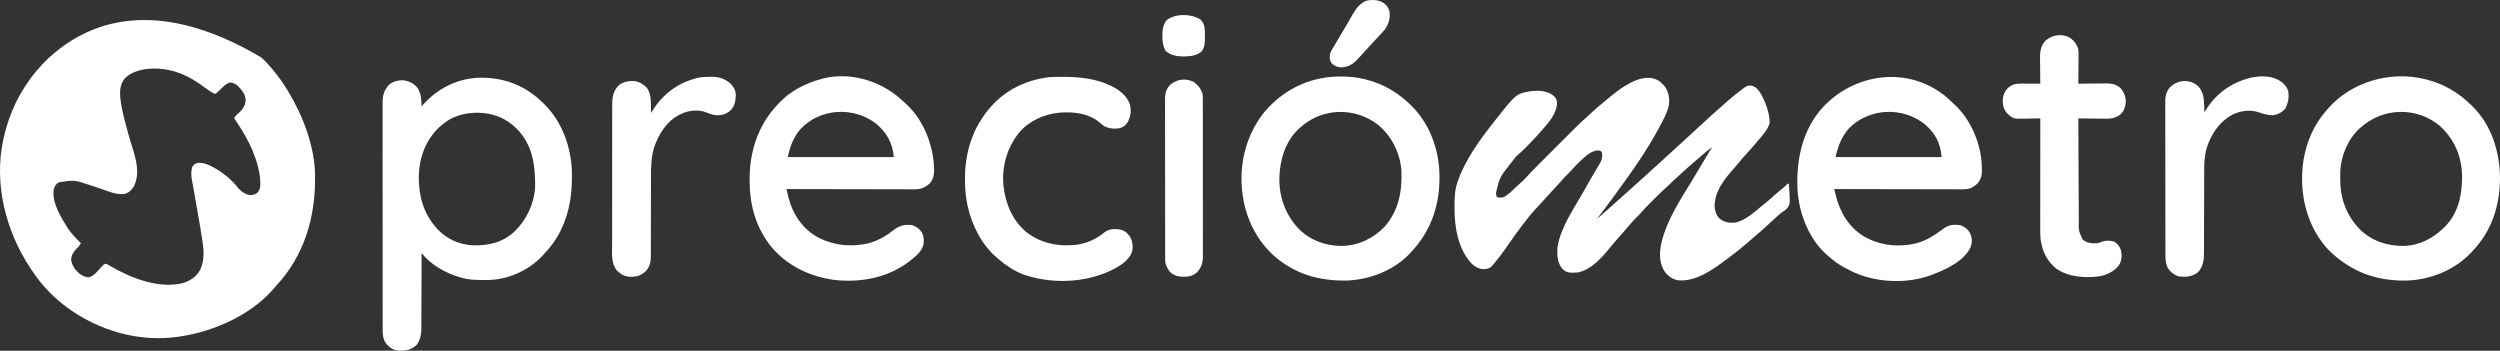
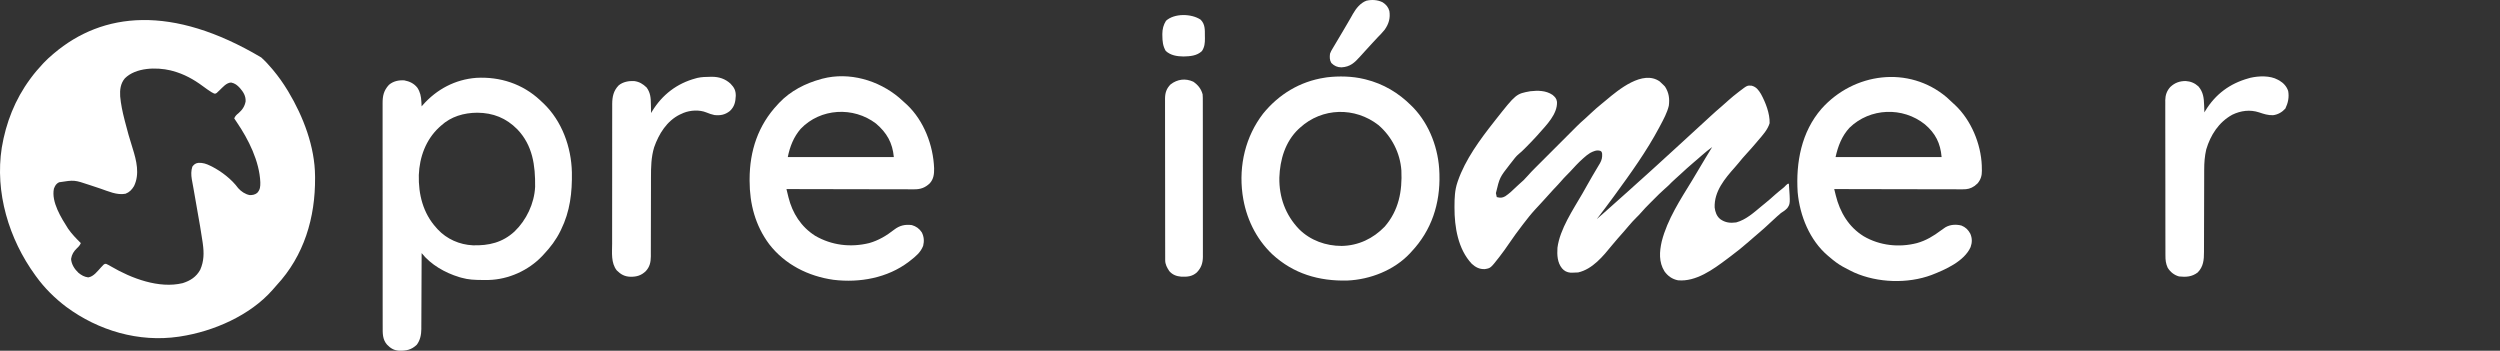
<svg xmlns="http://www.w3.org/2000/svg" xmlns:ns1="http://sodipodi.sourceforge.net/DTD/sodipodi-0.dtd" xmlns:ns2="http://www.inkscape.org/namespaces/inkscape" version="1.1" width="3748.418" height="525.845" id="svg14" ns1:docname="logo.svg" ns2:version="1.4.2 (ebf0e94, 2025-05-08)">
  <rect width="100%" height="100%" fill="#333333" stroke="none" />
  <defs id="defs14" />
  <ns1:namedview id="namedview14" pagecolor="#ffffff" bordercolor="#000000" borderopacity="0.25" ns2:showpageshadow="2" ns2:pageopacity="0.0" ns2:pagecheckerboard="0" ns2:deskcolor="#d1d1d1" ns2:zoom="0.17929349" ns2:cx="2253.2887" ns2:cy="2250.5" ns2:window-width="1920" ns2:window-height="1011" ns2:window-x="1920" ns2:window-y="32" ns2:window-maximized="1" ns2:current-layer="svg14">
    <ns2:page x="0" y="0" width="3748.418" height="525.845" id="page2" margin="0" bleed="0" />
  </ns1:namedview>
  <g id="g14" transform="translate(-375.818,-1987.511)" style="fill:#ffffff">
    <path d="m 0,0 c 5.967,5.366 11.37,11.209 16.513,17.36 0.428,0.509 0.856,1.018 1.297,1.542 8.071,9.651 15.174,19.706 21.703,30.458 0.382,0.629 0.764,1.258 1.158,1.907 22.404,37.369 39.78,82.582 40.045,126.695 0.007,0.791 0.014,1.581 0.021,2.396 0.413,59.923 -16.385,116.879 -57.928,161.518 -1.976,2.138 -3.862,4.318 -5.734,6.547 -33.784,38.543 -88.831,62.389 -138.562,69.938 -0.761,0.117 -1.523,0.234 -2.307,0.355 -59.779,8.755 -120.321,-9.104 -168.436,-44.653 -17.073,-12.877 -32.769,-28.333 -45.257,-45.702 -0.657,-0.899 -0.657,-0.899 -1.328,-1.816 -39.54,-54.324 -60.664,-124.335 -50.183,-191.307 6.274,-37.518 19.862,-72.162 42.511,-102.877 0.432,-0.589 0.865,-1.179 1.311,-1.786 5.382,-7.264 11.215,-14.039 17.377,-20.651 0.606,-0.65 1.211,-1.301 1.835,-1.971 4.258,-4.491 8.756,-8.596 13.478,-12.592 0.571,-0.488 1.143,-0.977 1.732,-1.48 C -237.715,-67.921 -134.139,-79.564 0,0 Z m -204.487,31.36 c -6.508,7.726 -7.622,17.21 -7,27 1.097,11.957 3.522,23.326 6.5,34.938 0.217,0.859 0.433,1.718 0.657,2.603 3.434,13.608 7.253,27.072 11.531,40.438 5.709,18.061 10.852,38.614 2.059,56.584 -3.241,5.369 -6.832,9.2 -12.746,11.438 -12.848,2.464 -25.83,-3.705 -37.75,-7.75 -4.366,-1.463 -8.736,-2.915 -13.109,-4.359 -1.05,-0.347 -2.099,-0.694 -3.181,-1.051 -22.66,-7.596 -22.66,-7.596 -45.639,-4.031 -4.537,2.33 -5.85,5.016 -7.695,9.629 -4.096,19.92 11.076,43.921 21.312,60 5.477,7.931 12.231,14.794 19.062,21.562 -1.433,3.339 -3.205,5.312 -5.875,7.75 -4.967,4.877 -7.602,9.11 -8.75,16 0.492,8.057 5.301,15.456 11.062,20.812 4.648,3.751 8.631,6.019 14.625,6.875 8.182,-1.219 13.864,-9.319 19.191,-15.033 0.682,-0.707 1.364,-1.414 2.066,-2.143 0.611,-0.65 1.222,-1.3 1.852,-1.97 1.828,-1.292 1.828,-1.292 3.84,-1.116 2.637,1.094 5.06,2.516 7.519,3.96 30.177,17.701 71.742,33.528 107.172,24.915 11.627,-3.706 20.349,-9.316 26.297,-20.051 5.714,-12.893 5.782,-25.29 3.895,-39.047 -0.128,-0.93 -0.255,-1.861 -0.386,-2.819 -2.174,-15.314 -4.952,-30.538 -7.624,-45.771 -0.748,-4.27 -1.491,-8.54 -2.234,-12.811 -1.09,-6.257 -2.181,-12.513 -3.278,-18.768 -0.179,-1.022 -0.179,-1.022 -0.362,-2.065 -0.852,-4.852 -1.736,-9.697 -2.647,-14.538 -1.052,-6.306 -1.171,-12.718 0.824,-18.806 2.633,-3.45 4.629,-5.06 9.008,-5.691 6.711,-0.326 11.837,1.392 17.805,4.316 0.875,0.424 1.751,0.848 2.652,1.285 14.4,7.417 29.571,19.086 39.223,32.277 4.325,4.961 10.616,9.191 17.125,10.438 4.401,0.142 7.823,-0.502 11.375,-3.188 4.687,-5.021 4.791,-9.545 4.741,-16.094 -1.345,-31.466 -17.708,-64.127 -35.116,-89.718 -0.759,-1.136 -1.517,-2.273 -2.273,-3.41 -0.57,-0.855 -1.14,-1.709 -1.727,-2.59 1.462,-3.542 3.345,-5.309 6.312,-7.688 5.699,-4.956 9.386,-10.227 10.75,-17.75 0.435,-8.078 -3.351,-14.086 -8.5,-20 -3.967,-4.299 -7.388,-7.113 -13.188,-8.312 -7.237,0.259 -12.757,7.298 -17.715,11.941 -0.692,0.638 -1.384,1.276 -2.098,1.934 -0.895,0.87 -0.895,0.87 -1.809,1.758 -1.754,1.117 -1.754,1.117 -3.641,1.012 -2.739,-1.159 -5.028,-2.657 -7.488,-4.332 -1.603,-1.085 -1.603,-1.085 -3.238,-2.191 -2.239,-1.55 -4.438,-3.141 -6.617,-4.773 C -101.319,32.815 -116.033,24.77 -132.487,20.36 c -1.163,-0.317 -2.325,-0.634 -3.523,-0.961 -21.148,-5 -52.168,-4.386 -68.477,11.961 z" fill="#1700d9" transform="translate(767.487,2073.64)" id="path1" style="fill:#ffffff" />
    <path d="m 0,0 c 2.019,1.722 3.887,3.506 5.727,5.418 0.743,0.763 1.485,1.526 2.25,2.312 5.841,8.969 7.145,18.195 5.75,28.688 -2.515,10.616 -7.91,20.415 -13,30 -0.41,0.776 -0.82,1.553 -1.243,2.353 C -19.502,104.516 -43.452,137.776 -67.273,170.418 c -0.567,0.777 -1.134,1.555 -1.719,2.355 -8.28,11.329 -16.715,22.531 -25.281,33.645 4.026,-3.429 8.019,-6.885 11.938,-10.438 3.001,-2.711 6.012,-5.407 9.062,-8.062 4.717,-4.111 9.356,-8.307 14,-12.5 9.492,-8.572 9.492,-8.572 13.875,-12.375 3.968,-3.454 7.833,-7.015 11.703,-10.578 2.777,-2.553 5.572,-5.077 8.422,-7.547 3.881,-3.365 7.66,-6.837 11.44,-10.315 3.148,-2.895 6.313,-5.769 9.498,-8.623 4.455,-3.998 8.853,-8.055 13.246,-12.121 3.25,-3.006 6.52,-5.987 9.817,-8.942 4.949,-4.436 9.828,-8.944 14.707,-13.457 4.589,-4.244 9.199,-8.463 13.809,-12.684 2.496,-2.285 4.99,-4.572 7.484,-6.859 1,-0.917 2,-1.833 3,-2.75 0.743,-0.681 0.743,-0.681 1.5,-1.375 1.5,-1.375 3,-2.75 4.5,-4.125 0.495,-0.454 0.99,-0.907 1.5,-1.375 1.001,-0.918 2.003,-1.835 3.005,-2.752 2.482,-2.272 4.957,-4.551 7.425,-6.838 5.891,-5.452 11.887,-10.753 18.006,-15.947 3.361,-2.857 6.643,-5.773 9.877,-8.775 4.435,-4.016 9.084,-7.715 13.812,-11.375 0.705,-0.552 1.41,-1.103 2.136,-1.672 11.815,-9.03 11.815,-9.03 18.427,-8.516 6.982,1.831 10.286,6.432 13.91,12.355 6.891,12.6 13.525,29.344 13.027,43.895 -2.988,9.96 -10.492,17.972 -17.125,25.75 -0.952,1.127 -1.904,2.255 -2.855,3.383 -4.836,5.705 -9.745,11.322 -14.832,16.805 -4.151,4.475 -8.059,9.096 -11.879,13.855 -1.786,2.171 -3.593,4.285 -5.461,6.383 -15.103,16.967 -31.159,36.107 -30.258,60.23 0.812,6.674 2.998,12.925 8.285,17.344 7.482,5.377 14.984,6.222 24,5 14.751,-4 26.637,-14.912 38.146,-24.466 1.647,-1.362 3.303,-2.712 4.967,-4.053 5.265,-4.252 10.337,-8.654 15.336,-13.215 3.568,-3.169 7.278,-6.15 11.008,-9.125 2.649,-2.159 2.649,-2.159 5.242,-4.906 2.301,-2.234 2.301,-2.234 4.301,-2.234 2.079,29.988 2.079,29.988 -2.391,36.551 -2.817,3.083 -6.077,5.251 -9.609,7.449 -1.295,1.097 -2.569,2.22 -3.812,3.375 -0.615,0.523 -1.23,1.047 -1.863,1.586 -3.347,2.936 -6.578,5.992 -9.824,9.039 -5.087,4.765 -10.196,9.476 -15.5,14 -1.592,1.364 -3.183,2.728 -4.774,4.093 -1.202,1.03 -2.404,2.058 -3.607,3.085 -3.106,2.654 -6.197,5.323 -9.259,8.029 -8.483,7.478 -17.23,14.486 -26.292,21.25 -1.978,1.477 -3.946,2.964 -5.915,4.454 C 80.371,281.733 54.388,300.769 27.391,298.195 18.755,296.437 12.288,291.873 7.23,284.82 -1.49,270.89 -0.396,255.197 3.153,239.667 11.464,207.059 31.214,176.902 48.636,148.487 c 3.32,-5.425 6.559,-10.896 9.778,-16.381 6.644,-11.307 13.465,-22.503 20.312,-33.688 -5.241,3.835 -10.252,7.833 -15.125,12.125 -1.312,1.148 -2.625,2.295 -3.938,3.441 -0.984,0.861 -0.984,0.861 -1.988,1.739 -2.429,2.112 -4.881,4.196 -7.334,6.279 -6.337,5.385 -12.498,10.929 -18.58,16.599 -2.748,2.561 -5.541,5.069 -8.348,7.566 -3.638,3.256 -7.118,6.619 -10.508,10.133 -1.822,1.769 -3.675,3.404 -5.605,5.051 -5.554,4.827 -10.71,10.053 -15.902,15.263 -1.732,1.737 -3.468,3.468 -5.206,5.199 -5.199,5.197 -10.309,10.404 -15.082,16 -1.855,2.148 -3.849,4.128 -5.885,6.103 -4.048,4.007 -7.811,8.163 -11.5,12.5 -1.957,2.293 -3.916,4.584 -5.875,6.875 -0.52,0.608 -1.039,1.217 -1.575,1.844 -3.029,3.537 -6.102,7.025 -9.238,10.469 -2.935,3.228 -5.717,6.528 -8.438,9.938 -13.292,16.388 -29.333,36.035 -50.875,40.875 -3.754,0.301 -3.754,0.301 -7.562,0.312 -1.259,0.017 -2.519,0.034 -3.816,0.051 -5.354,-0.537 -9.319,-2.436 -12.809,-6.551 -7.096,-8.805 -7.45,-19.941 -6.812,-30.812 3.578,-27.914 23.553,-57.253 37.391,-81.201 2.189,-3.807 4.335,-7.638 6.484,-11.468 5.521,-9.833 11.171,-19.578 16.988,-29.239 0.513,-0.858 1.026,-1.716 1.555,-2.599 0.451,-0.749 0.903,-1.498 1.368,-2.27 2.691,-4.925 3.528,-8.571 3.214,-14.222 -0.69,-3.003 -0.69,-3.003 -2.625,-4.25 -5.57,-1.759 -10.383,0.511 -15.288,3.037 -3.376,1.963 -6.238,4.375 -9.15,6.963 -0.635,0.556 -1.27,1.113 -1.924,1.686 -6.883,6.151 -13.086,12.912 -19.299,19.727 -1.697,1.818 -3.442,3.57 -5.215,5.313 -3.068,3.034 -5.9,6.223 -8.719,9.488 -3.606,4.121 -7.411,8.06 -11.176,12.035 -3.737,3.962 -7.374,7.99 -10.944,12.103 -2.458,2.808 -4.994,5.541 -7.536,8.272 -1.048,1.134 -2.097,2.268 -3.145,3.402 -1.786,1.932 -3.575,3.862 -5.367,5.789 -6.274,6.837 -11.982,14.068 -17.613,21.434 -0.576,0.751 -1.151,1.502 -1.744,2.276 -6.847,8.96 -13.521,17.993 -19.818,27.349 -4.391,6.51 -8.948,12.849 -13.75,19.062 -0.551,0.718 -1.101,1.436 -1.668,2.176 -12.308,15.723 -12.308,15.723 -21.019,17.136 -7.904,0.301 -13.705,-2.723 -19.438,-7.938 -20.712,-21.96 -26.014,-55.335 -25.938,-84.25 8.8e-4,-0.816 0.002,-1.632 0.003,-2.473 0.043,-12.141 0.434,-23.741 4.372,-35.339 0.225,-0.677 0.451,-1.354 0.683,-2.051 11.223,-32.419 33.256,-62.21 54.317,-88.949 0.652,-0.835 1.305,-1.671 1.977,-2.531 30.999,-39.291 30.999,-39.291 52.426,-43.184 11.393,-1.251 23.319,-1.189 33.148,5.434 3.864,3.239 6.056,5.383 6.758,10.559 0.881,18.191 -15.924,34.848 -27.309,47.723 -0.851,0.963 -1.702,1.926 -2.578,2.918 -5.434,6.028 -11.073,11.831 -16.797,17.582 -0.678,0.683 -1.357,1.366 -2.055,2.07 -2.681,2.673 -5.315,5.228 -8.281,7.587 -4.469,3.599 -7.763,8.35 -11.289,12.844 -0.748,0.944 -1.495,1.887 -2.266,2.859 -15.385,19.713 -15.385,19.713 -21.008,43.203 0.286,2.029 0.735,3.962 1.273,5.938 5.087,1.319 8.051,1.415 12.688,-1.188 6.145,-4.065 11.362,-9.161 16.66,-14.246 1.612,-1.529 3.249,-3.024 4.902,-4.508 0.525,-0.473 1.051,-0.946 1.592,-1.433 1.435,-1.288 2.87,-2.574 4.306,-3.86 2.165,-2.1 4.099,-4.17 6.052,-6.453 3.654,-4.2 7.503,-8.158 11.444,-12.087 0.729,-0.731 1.459,-1.462 2.21,-2.216 2.388,-2.393 4.78,-4.782 7.173,-7.171 1.675,-1.676 3.35,-3.351 5.024,-5.027 3.501,-3.502 7.004,-7.003 10.508,-10.502 4.476,-4.471 8.948,-8.946 13.419,-13.422 3.455,-3.458 6.912,-6.914 10.37,-10.369 1.649,-1.649 3.298,-3.298 4.946,-4.948 2.309,-2.311 4.62,-4.619 6.933,-6.926 0.671,-0.673 1.342,-1.346 2.033,-2.039 3.843,-3.826 7.791,-7.474 11.905,-11.008 3.137,-2.73 6.13,-5.612 9.148,-8.472 5.084,-4.776 10.237,-9.373 15.695,-13.723 2.336,-1.876 4.634,-3.777 6.922,-5.711 C -61.681,12.384 -25.401,-17.676 0,0 Z" fill="#1700d9" transform="translate(2864.273,2109.582)" id="path2" style="fill:#ffffff" />
    <path d="M 0,0 C 0.835,0.791 1.671,1.583 2.531,2.398 3.428,3.231 4.326,4.064 5.25,4.922 32.935,31.44 46.963,70.414 47.812,108.211 c 0.524,30.369 -2.707,58.597 -16.281,86.188 -0.468,0.962 -0.468,0.962 -0.945,1.944 -6.493,13.203 -14.945,24.362 -25.055,35.056 -0.758,0.822 -1.516,1.645 -2.297,2.492 -20.599,21.608 -50.456,35.067 -80.312,35.809 -2.714,0.029 -5.427,0.026 -8.141,0.012 -1.06,-0.003 -1.06,-0.003 -2.142,-0.006 -10.325,-0.045 -20.124,-0.438 -30.108,-3.307 -1.226,-0.34 -2.452,-0.681 -3.715,-1.031 -21.146,-6.459 -42.432,-18.471 -56.285,-35.969 -0.001,0.624 -0.003,1.248 -0.004,1.89 -0.037,15.217 -0.096,30.434 -0.179,45.651 -0.04,7.359 -0.072,14.718 -0.087,22.077 -0.013,6.418 -0.04,12.837 -0.084,19.255 -0.022,3.395 -0.038,6.789 -0.037,10.184 -0.002,3.801 -0.029,7.601 -0.062,11.402 0.008,1.666 0.008,1.666 0.015,3.365 -0.111,8.404 -1.628,16.683 -6.811,23.549 -8.041,7.675 -15.599,9.181 -26.434,8.961 -7.718,-0.405 -12.998,-3.631 -18.254,-9.148 -6.854,-7.898 -6.495,-16.94 -6.45,-26.832 -0.004,-1.494 -0.01,-2.987 -0.016,-4.481 -0.014,-4.092 -0.01,-8.184 -0.003,-12.276 0.005,-4.418 -0.008,-8.836 -0.018,-13.254 -0.017,-8.65 -0.018,-17.3 -0.013,-25.95 0.004,-7.031 0.003,-14.062 -0.003,-21.093 -7.4e-4,-1.001 -0.001,-2.002 -0.002,-3.033 -0.002,-2.034 -0.003,-4.067 -0.005,-6.101 -0.014,-19.067 -0.008,-38.133 0.003,-57.199 0.01,-17.44 -0.003,-34.88 -0.027,-52.32 -0.024,-17.912 -0.034,-35.824 -0.027,-53.736 0.003,-10.054 0.001,-20.109 -0.016,-30.163 -0.015,-8.559 -0.015,-17.117 0.002,-25.676 0.009,-4.366 0.011,-8.731 -0.005,-13.097 -0.014,-3.999 -0.009,-7.998 0.01,-11.997 0.004,-1.444 8.3e-4,-2.888 -0.01,-4.332 -0.076,-11.386 1.682,-19.457 9.52,-27.92 6.429,-5.561 14.7,-7.271 22.996,-6.727 7.896,1.522 14.443,4.547 19.535,10.922 4.368,6.572 5.673,13.174 6.09,21.016 0.058,1.026 0.058,1.026 0.117,2.072 0.093,1.663 0.176,3.327 0.258,4.99 0.545,-0.629 1.091,-1.258 1.652,-1.906 20.904,-23.726 48.719,-38.501 80.434,-40.875 C -59.767,-35.327 -26.246,-24.336 0,0 Z m -148.469,38.398 c -0.954,0.862 -1.908,1.725 -2.891,2.613 -19.835,18.53 -29.306,44.458 -30.332,71.336 -0.695,28.947 6.364,57.274 26.223,79.051 0.686,0.779 1.372,1.557 2.078,2.359 13.643,14.653 32.887,23.079 52.773,23.961 23.928,0.636 44.343,-4.122 62.32,-20.613 C -20.367,179.943 -8.497,155.003 -7.308,130.012 -6.925,97.994 -10.894,67.977 -33.965,43.83 -50.758,26.851 -70.199,19.107 -93.969,18.898 c -20.219,0.177 -39.293,5.56 -54.5,19.5 z" fill="#1700d9" transform="translate(1185.469,2137.602)" id="path3" style="fill:#ffffff" />
    <path d="m 0,0 c 3.563,3.106 6.977,6.351 10.379,9.631 0.779,0.715 1.557,1.431 2.359,2.168 23.894,22.581 38.615,58.005 39.879,90.672 0.03,1.699 0.055,3.398 0.074,5.098 0.029,0.842 0.058,1.685 0.088,2.553 0.074,7.419 -1.709,13.296 -6.514,19.033 -0.726,0.611 -1.451,1.222 -2.199,1.852 -0.718,0.626 -1.436,1.253 -2.176,1.898 -5.976,4.108 -10.898,5.169 -17.984,5.087 -0.827,0.003 -1.654,0.005 -2.505,0.008 -2.756,0.005 -5.512,-0.011 -8.268,-0.028 -1.981,-8.4e-4 -3.963,-3.7e-4 -5.944,0.001 -5.369,8.6e-4 -10.738,-0.017 -16.108,-0.038 -5.615,-0.019 -11.229,-0.021 -16.844,-0.024 -10.628,-0.009 -21.256,-0.034 -31.884,-0.064 -12.101,-0.034 -24.203,-0.05 -36.305,-0.065 -24.89,-0.031 -49.78,-0.084 -74.669,-0.151 0.615,2.518 1.234,5.034 1.855,7.551 0.171,0.703 0.343,1.406 0.519,2.13 6.227,25.147 19.429,47.291 41.813,61.069 23.924,14.032 53.039,17.177 79.836,10.25 13.597,-3.797 24.733,-10.563 35.977,-19 1.593,-1.14 3.197,-2.266 4.812,-3.375 1,-0.692 1,-0.692 2.02,-1.398 7.253,-4.103 15.781,-4.561 23.801,-2.574 6.238,2.464 10.237,6.394 13.398,12.262 2.934,6.819 2.877,13.194 0.406,20.148 -9.527,21.279 -38.009,33.795 -58.455,41.719 -35.807,13.383 -80.906,11.903 -115.991,-3.673 -4.747,-2.214 -9.382,-4.623 -13.992,-7.108 -1.085,-0.579 -2.171,-1.158 -3.289,-1.754 -7.236,-4.029 -13.464,-8.828 -19.711,-14.246 -0.782,-0.648 -1.565,-1.297 -2.371,-1.965 -27.47,-23.28 -42.222,-60.052 -45.45,-95.234 -2.856,-44.771 5.577,-90.491 35.735,-125.208 C -139.43,-36.882 -56.968,-48.097 0,0 Z m -145.582,45.53 c -11.635,12.478 -17.403,27.739 -21.039,44.102 52.47,0 104.94,0 159,0 -1.723,-20.679 -9.24,-35.619 -25,-49 -33.264,-26.672 -82.242,-24.842 -112.961,4.898 z" fill="#1700d9" transform="translate(3294.621,2133.369)" id="path4" style="fill:#ffffff" />
-     <path d="m 0,0 c 3.407,2.927 6.73,5.922 10,9 0.901,0.822 0.901,0.822 1.82,1.66 25.36,24.004 39.283,60.784 40.585,95.211 0.126,8.538 -0.602,15.78 -6.394,22.402 -7.032,6.729 -14.01,9.198 -23.567,9.087 -0.824,0.003 -1.647,0.005 -2.496,0.008 -2.739,0.005 -5.478,-0.011 -8.217,-0.028 -1.972,-8.5e-4 -3.943,-3.7e-4 -5.915,0.001 -5.338,8.6e-4 -10.676,-0.017 -16.015,-0.038 -5.584,-0.019 -11.168,-0.021 -16.752,-0.024 -10.568,-0.009 -21.136,-0.034 -31.704,-0.064 -12.034,-0.034 -24.068,-0.05 -36.101,-0.065 C -119.503,137.12 -144.251,137.067 -169,137 c 0.77,3.171 1.548,6.339 2.328,9.508 0.215,0.888 0.431,1.776 0.653,2.691 5.917,23.943 18.983,44.417 40.019,57.802 24.78,14.416 53.195,17.777 81,11 14.099,-3.981 26.114,-11.195 37.574,-20.18 C 0.753,191.558 8.717,189.716 19,191 c 6.47,1.917 11.148,5.199 14.879,10.832 C 37.203,208.259 37.727,215.007 36,222 c -3.748,9.858 -10.879,15.656 -19,22 -1.305,1.029 -1.305,1.029 -2.637,2.078 -31.928,24.244 -73.631,31.723 -112.803,26.977 -37.836,-5.333 -72.827,-22.862 -96.435,-53.43 -20.837,-27.94 -29.349,-60.353 -29.375,-94.875 -6.7e-4,-0.802 -0.001,-1.605 -0.002,-2.431 C -224.195,79.743 -211.544,41.256 -182,10 c 0.746,-0.811 1.493,-1.622 2.262,-2.457 C -162.657,-10.385 -140.679,-21.498 -117,-28 c 0.697,-0.192 1.394,-0.384 2.112,-0.582 C -74.804,-38.975 -31.056,-26.201 0,0 Z M -147.625,46.625 C -158.209,58.836 -163.861,73.305 -167,89 -114.53,89 -62.06,89 -8,89 -9.947,67.587 -18.511,52.58 -34.75,38.75 -68.699,12.925 -118.02,15.702 -147.625,46.625 Z" fill="#1700d9" transform="translate(1724,2134)" id="path5" style="fill:#ffffff" />
-     <path d="M 0,0 C 0.787,0.188 1.573,0.376 2.384,0.57 28.511,7.068 50.885,20.188 70,39 c 0.556,0.536 1.112,1.071 1.685,1.623 C 100.256,68.499 112.547,108.084 113.232,147.192 113.493,188.743 101.101,227.676 72,258 c -0.819,0.882 -1.637,1.763 -2.48,2.672 -25.202,26.356 -61.228,40.615 -97.445,41.531 -45.665,0.559 -82.737,-13.548 -115.508,-45.516 -3.464,-3.491 -6.506,-7.184 -9.441,-11.125 -0.513,-0.689 -1.026,-1.378 -1.555,-2.087 -25.504,-34.945 -33.336,-79.308 -26.976,-121.685 C -176.764,93.774 -165.823,68.417 -147,47 c 0.73,-0.851 1.459,-1.702 2.211,-2.578 C -109.696,4.28 -51.696,-12.54 0,0 Z m -96,73 c -0.93,0.808 -0.93,0.808 -1.879,1.633 -17.032,15.728 -27.021,40.149 -28.328,62.981 -0.097,3.881 -0.122,7.754 -0.106,11.636 0.002,0.684 0.004,1.367 0.007,2.071 0.147,29.012 9.539,53.34 29.681,74.366 17.999,17.418 41.409,24.911 66.117,24.523 C -6.847,249.389 13.452,238.524 30,222 c 0.984,-0.967 0.984,-0.967 1.988,-1.953 C 51.792,199.105 56.976,170.325 56.32,142.602 55.207,114.42 44.104,89.831 23.5,70.625 -11.494,41.091 -62.368,42.445 -96,73 Z" fill="#1700d9" transform="translate(4011,2106)" id="path6" style="fill:#ffffff" />
+     <path d="m 0,0 c 3.407,2.927 6.73,5.922 10,9 0.901,0.822 0.901,0.822 1.82,1.66 25.36,24.004 39.283,60.784 40.585,95.211 0.126,8.538 -0.602,15.78 -6.394,22.402 -7.032,6.729 -14.01,9.198 -23.567,9.087 -0.824,0.003 -1.647,0.005 -2.496,0.008 -2.739,0.005 -5.478,-0.011 -8.217,-0.028 -1.972,-8.5e-4 -3.943,-3.7e-4 -5.915,0.001 -5.338,8.6e-4 -10.676,-0.017 -16.015,-0.038 -5.584,-0.019 -11.168,-0.021 -16.752,-0.024 -10.568,-0.009 -21.136,-0.034 -31.704,-0.064 -12.034,-0.034 -24.068,-0.05 -36.101,-0.065 C -119.503,137.12 -144.251,137.067 -169,137 c 0.77,3.171 1.548,6.339 2.328,9.508 0.215,0.888 0.431,1.776 0.653,2.691 5.917,23.943 18.983,44.417 40.019,57.802 24.78,14.416 53.195,17.777 81,11 14.099,-3.981 26.114,-11.195 37.574,-20.18 C 0.753,191.558 8.717,189.716 19,191 c 6.47,1.917 11.148,5.199 14.879,10.832 C 37.203,208.259 37.727,215.007 36,222 c -3.748,9.858 -10.879,15.656 -19,22 -1.305,1.029 -1.305,1.029 -2.637,2.078 -31.928,24.244 -73.631,31.723 -112.803,26.977 -37.836,-5.333 -72.827,-22.862 -96.435,-53.43 -20.837,-27.94 -29.349,-60.353 -29.375,-94.875 -6.7e-4,-0.802 -0.001,-1.605 -0.002,-2.431 C -224.195,79.743 -211.544,41.256 -182,10 c 0.746,-0.811 1.493,-1.622 2.262,-2.457 C -162.657,-10.385 -140.679,-21.498 -117,-28 c 0.697,-0.192 1.394,-0.384 2.112,-0.582 C -74.804,-38.975 -31.056,-26.201 0,0 Z M -147.625,46.625 C -158.209,58.836 -163.861,73.305 -167,89 -114.53,89 -62.06,89 -8,89 -9.947,67.587 -18.511,52.58 -34.75,38.75 -68.699,12.925 -118.02,15.702 -147.625,46.625 " fill="#1700d9" transform="translate(1724,2134)" id="path5" style="fill:#ffffff" />
    <path d="M 0,0 C 0.787,0.188 1.573,0.376 2.384,0.57 28.982,7.185 51.72,20.674 71,40 c 1.288,1.27 1.288,1.27 2.602,2.566 C 98.563,68.518 112.01,105.302 113,141 c 0.021,0.648 0.041,1.296 0.062,1.963 C 114.286,186.841 101.322,226.864 71,259 c -0.723,0.799 -1.446,1.598 -2.191,2.422 C 45.048,286.67 9.352,300.631 -24.896,302.126 -67.498,303.204 -105.926,292.003 -137.602,262.715 -162.356,239.145 -177.3,207.692 -182,174 c -0.096,-0.662 -0.191,-1.324 -0.29,-2.006 -5.516,-42.749 4.595,-85.79 30.876,-120.018 C -127.868,22.944 -96.121,3.671 -59,-2 c 1.142,-0.183 2.284,-0.366 3.461,-0.555 C -37.634,-4.7 -17.508,-4.247 0,0 Z m -96,73 c -0.728,0.659 -1.457,1.317 -2.207,1.996 -19.97,18.978 -27.861,45.958 -28.758,72.738 -0.515,29.412 9.152,56.196 29.652,77.453 17.006,16.88 40.089,25.07 63.833,25.062 C -8.467,249.799 13.633,239.271 31,221.309 52.038,197.025 57.442,168.261 56,137 54.101,110.722 41.627,86.373 21.73,69.129 -13.645,41.547 -62.78,42.669 -96,73 Z" fill="#1700d9" transform="translate(2421,2106)" id="path7" style="fill:#ffffff" />
-     <path d="M 0,0 C 1.163,-0.001 1.163,-0.001 2.35,-0.002 26.326,0.031 50.518,2.702 72.375,13.25 c 0.931,0.44 1.861,0.879 2.82,1.332 11.094,5.609 21.957,14.44 26.055,26.543 2.406,9.437 1.44,17.373 -2.875,26.125 -2.957,4.803 -6.3,7.899 -11.738,9.566 C 78.749,78.329 70.662,77.72 63.375,74.25 60.769,72.413 58.357,70.432 55.922,68.375 39.033,54.283 16.358,51.98 -4.953,53.715 c -22.745,2.336 -44.982,12.322 -59.941,30.038 -18.288,22.893 -26.241,51.222 -23.266,80.337 3.05,26.193 13.142,50.571 33.535,68.16 22.644,17.691 49.119,22.752 77.312,19.312 15.997,-2.764 28.355,-8.482 40.938,-18.75 6.473,-4.948 14.316,-5.073 22.145,-4.09 7.164,1.45 11.173,4.52 15.379,10.43 4.142,7.084 5.23,15.166 3.352,23.16 -4.796,13.632 -19.427,22.015 -31.735,28.07 -40.337,18.983 -90.332,20.405 -132.058,5.563 -13.303,-5.321 -25.547,-13.304 -36.332,-22.695 -1.429,-1.212 -1.429,-1.212 -2.887,-2.449 -22.694,-19.674 -36.693,-47.576 -43.301,-76.551 -0.155,-0.675 -0.31,-1.349 -0.469,-2.044 -2.803,-13.006 -3.723,-25.828 -3.656,-39.081 0.003,-1.147 0.003,-1.147 0.007,-2.316 0.195,-43.342 14.832,-82.779 45.832,-113.507 C -79.572,17.62 -53.624,5.576 -25.625,1.25 -24.978,1.148 -24.331,1.047 -23.665,0.942 -15.827,-0.107 -7.893,0.006 0,0 Z" fill="#1700d9" transform="translate(1968.625,2102.75)" id="path8" style="fill:#ffffff" />
-     <path d="m 0,0 c 6.203,4.727 10.128,9.995 12.117,17.613 0.389,3.985 0.351,7.936 0.293,11.938 -0.004,1.121 -0.009,2.241 -0.013,3.396 -0.017,3.556 -0.054,7.111 -0.093,10.667 -0.015,2.421 -0.029,4.841 -0.041,7.262 -0.033,5.913 -0.083,11.826 -0.146,17.738 0.619,-0.009 1.238,-0.018 1.876,-0.027 6.473,-0.089 12.946,-0.149 19.42,-0.193 2.412,-0.02 4.824,-0.047 7.236,-0.082 3.478,-0.049 6.955,-0.071 10.433,-0.089 1.604,-0.031 1.604,-0.031 3.24,-0.063 7.799,-0.002 13.749,1.511 20.1,6.129 5.852,6.1 8.281,12.041 8.945,20.512 -0.471,7.186 -2.145,13.929 -7.34,19.164 -7.338,6.332 -14.873,7.36 -24.262,7.137 -1.14,-0.007 -2.28,-0.014 -3.455,-0.021 -3.607,-0.028 -7.212,-0.09 -10.819,-0.154 -2.46,-0.025 -4.919,-0.048 -7.379,-0.068 -5.999,-0.055 -11.998,-0.138 -17.996,-0.244 0.084,21.619 0.179,43.237 0.288,64.856 0.05,10.038 0.097,20.077 0.134,30.115 0.033,8.751 0.073,17.503 0.121,26.254 0.025,4.632 0.047,9.264 0.061,13.896 0.013,4.364 0.035,8.728 0.064,13.092 0.009,1.597 0.015,3.195 0.017,4.792 -0.367,15.086 -0.367,15.086 5.656,28.487 5.83,5.295 13.284,6.088 20.859,5.848 2.562,-0.311 4.397,-0.81 6.738,-1.84 5.897,-2.578 13.133,-2.664 19.277,-0.844 5.317,2.699 8.721,7.145 10.57,12.703 1.899,8.098 1.639,15.431 -2.785,22.641 -6.728,9.125 -17.389,14.307 -28.355,16.609 -21.77,3.22 -48.249,1.517 -66.52,-11.921 -14.324,-12.202 -20.904,-27.2 -22.913,-45.743 -0.483,-6.691 -0.341,-13.417 -0.326,-20.122 2.83e-4,-1.735 1.23e-4,-3.471 -4.42e-4,-5.206 -2.86e-4,-4.689 0.006,-9.379 0.013,-14.068 0.006,-4.909 0.007,-9.817 0.008,-14.726 0.003,-9.286 0.011,-18.572 0.021,-27.857 0.011,-10.576 0.017,-21.151 0.022,-31.727 0.01,-21.746 0.028,-43.492 0.05,-65.238 -1.068,0.026 -2.137,0.052 -3.238,0.079 -4.007,0.091 -8.013,0.148 -12.021,0.195 -1.726,0.025 -3.453,0.059 -5.179,0.103 -20.096,0.494 -20.096,0.494 -28.446,-7.088 -5.423,-5.591 -7.26,-11.621 -7.491,-19.29 0.241,-7.992 2.273,-13.553 7.695,-19.461 6.317,-5.789 12.677,-6.692 20.945,-6.637 0.793,0.001 1.587,0.003 2.404,0.004 2.527,0.006 5.053,0.018 7.58,0.031 1.716,0.005 3.432,0.01 5.148,0.014 4.201,0.011 8.401,0.028 12.602,0.049 -0.009,-0.589 -0.018,-1.179 -0.027,-1.786 -0.089,-6.181 -0.149,-12.363 -0.193,-18.545 -0.02,-2.302 -0.047,-4.603 -0.082,-6.904 -0.049,-3.324 -0.071,-6.648 -0.089,-9.972 -0.021,-1.015 -0.041,-2.03 -0.063,-3.076 -0.003,-9.148 1.869,-17.258 8.141,-24.155 C -27.099,-4.813 -11.954,-7.144 0,0 Z" fill="#1700d9" transform="translate(3479.883,2044.387)" id="path9" style="fill:#ffffff" />
    <path d="M 0,0 C 0.875,-0.018 1.749,-0.035 2.65,-0.054 13.362,-0.042 22.738,3.028 30.641,10.355 c 5.595,5.846 7.765,10.003 7.816,18.031 -0.395,9.186 -1.94,16.36 -8.77,22.801 -7.215,5.727 -14.122,7.081 -23.25,6.125 -4.135,-0.91 -8.109,-2.177 -11.992,-3.867 -10.468,-4.277 -23.924,-3.498 -34.285,0.621 -0.898,0.411 -1.797,0.822 -2.723,1.246 -0.909,0.401 -1.818,0.802 -2.754,1.215 -19.611,9.624 -31.599,29.071 -38.621,49.098 -4.504,14.743 -4.776,29.937 -4.751,45.245 -0.001,1.395 -0.003,2.789 -0.006,4.184 -0.004,2.972 -0.006,5.944 -0.006,8.916 -0.001,4.709 -0.014,9.417 -0.03,14.126 -0.003,0.799 -0.005,1.598 -0.008,2.422 -0.005,1.632 -0.011,3.264 -0.016,4.897 -0.035,10.939 -0.062,21.878 -0.059,32.817 0.002,7.413 -0.015,14.826 -0.051,22.238 -0.018,3.91 -0.028,7.82 -0.016,11.731 0.011,3.674 -3.98e-4,7.348 -0.03,11.022 -0.01,1.976 0.005,3.951 0.021,5.927 -0.101,8.748 -1.573,15.747 -7.664,22.306 -6.804,6.478 -13.62,8.431 -22.944,8.336 -8.763,-0.314 -14.384,-3.454 -20.504,-9.541 -8.875,-11.274 -6.984,-26.602 -6.935,-40.172 -0.002,-2.35 -0.006,-4.7 -0.011,-7.05 -0.009,-6.355 -1e-5,-12.71 0.013,-19.065 0.01,-5.987 0.008,-11.973 0.006,-17.96 -0.003,-11.862 0.008,-23.723 0.028,-35.584 0.019,-11.49 0.026,-22.98 0.021,-34.471 -0.006,-12.538 -0.006,-25.076 0.005,-37.614 0.006,-6.628 0.01,-13.255 0.007,-19.883 -0.002,-6.23 0.006,-12.46 0.022,-18.69 0.004,-2.282 0.005,-4.565 0.002,-6.847 -0.003,-3.123 0.006,-6.245 0.018,-9.368 -0.004,-0.897 -0.008,-1.793 -0.011,-2.717 0.076,-11.049 1.902,-19.983 9.799,-28.083 6.398,-5.241 15.14,-6.831 23.223,-6.371 7.797,1.064 12.997,4.287 18.609,9.668 5.775,7.988 6.278,15.667 6.391,25.332 0.03,1.247 0.059,2.494 0.09,3.779 0.07,3.053 0.123,6.105 0.16,9.158 0.522,-0.871 1.044,-1.743 1.582,-2.641 15.2,-24.814 37.156,-41.769 65.418,-49.359 1.253,-0.342 1.253,-0.342 2.531,-0.691 C -12.739,0.197 -6.424,0.079 0,0 Z" fill="#1700d9" transform="translate(1440.562,2102.688)" id="path10" style="fill:#ffffff" />
    <path d="M 0,0 C 1.207,0.636 1.207,0.636 2.438,1.285 8.599,4.923 13.375,10.045 15.641,16.953 17.287,26.333 15.511,34.777 11.438,43.25 6.623,48.682 0.124,52.424 -7.121,53.238 -14.638,53.479 -20.939,51.38 -28,49 c -13.559,-4.441 -27.416,-2.636 -40.117,3.508 -20.248,11.077 -32.611,30.349 -39.094,52.039 -2.337,10.228 -3.081,20.04 -3.06,30.518 -0.004,1.473 -0.01,2.946 -0.016,4.42 -0.011,3.148 -0.017,6.295 -0.018,9.443 -0.002,4.986 -0.02,9.971 -0.041,14.957 -0.049,12.377 -0.08,24.754 -0.101,37.13 -0.017,9.636 -0.039,19.272 -0.083,28.908 -0.022,4.948 -0.03,9.896 -0.028,14.844 -0.002,3.085 -0.016,6.17 -0.033,9.254 -0.006,1.421 -0.006,2.843 -0.001,4.264 0.037,11.653 -0.84,22.089 -9.408,30.714 -8.453,6.547 -17.604,7.162 -28,6 -7.297,-2.015 -12.996,-6.596 -17,-13 -2.842,-6.338 -3.433,-11.524 -3.394,-18.424 -0.006,-1.025 -0.012,-2.05 -0.018,-3.105 -0.017,-3.421 -0.012,-6.841 -0.007,-10.262 -0.007,-2.458 -0.016,-4.916 -0.026,-7.373 -0.02,-5.975 -0.026,-11.951 -0.024,-17.926 0.001,-4.859 -0.003,-9.718 -0.01,-14.577 -0.002,-1.402 -0.004,-2.804 -0.006,-4.206 -0.001,-0.698 -0.002,-1.396 -0.003,-2.115 -0.019,-13.186 -0.018,-26.372 -0.011,-39.558 0.006,-12.05 -0.015,-24.099 -0.048,-36.149 -0.034,-12.388 -0.049,-24.775 -0.044,-37.162 0.002,-6.949 -0.003,-13.897 -0.028,-20.846 -0.023,-6.535 -0.02,-13.07 -7e-5,-19.605 0.003,-2.395 -0.002,-4.791 -0.016,-7.186 -0.018,-3.277 -0.005,-6.552 0.015,-9.828 -0.013,-0.942 -0.025,-1.884 -0.038,-2.855 0.102,-7.705 2.362,-14.232 7.635,-19.974 C -154.318,4.542 -147.126,2.027 -138,2 c 7.49,0.528 13.395,2.974 19,8 7.403,8.577 8.281,17.574 8.625,28.5 0.058,1.52 0.058,1.52 0.117,3.07 0.093,2.476 0.179,4.953 0.258,7.43 0.522,-0.871 1.044,-1.743 1.582,-2.641 C -93.293,21.66 -71.843,5.757 -44,-2 c 1.39,-0.4 1.39,-0.4 2.809,-0.809 C -28.607,-5.728 -11.484,-6.4 0,0 Z" fill="#1700d9" transform="translate(3791,2107)" id="path11" style="fill:#ffffff" />
    <path d="m 0,0 c 6.983,4.759 11.82,10.768 14,19 0.286,3.398 0.274,6.782 0.261,10.19 0.006,1.536 0.006,1.536 0.012,3.102 0.01,3.429 0.006,6.858 0.002,10.287 0.004,2.459 0.009,4.918 0.015,7.377 0.012,5.986 0.015,11.972 0.012,17.958 -0.002,4.867 -3.1e-5,9.734 0.004,14.602 8.93e-4,1.04 8.93e-4,1.04 0.002,2.101 0.001,1.408 0.002,2.817 0.004,4.225 0.011,13.204 0.009,26.408 0.003,39.612 -0.005,12.07 0.006,24.14 0.025,36.209 0.019,12.402 0.028,24.804 0.024,37.206 -0.002,6.959 5.61e-4,13.918 0.015,20.878 0.013,6.546 0.011,13.092 -0.002,19.637 -0.002,2.401 3.7e-4,4.801 0.009,7.202 0.01,3.281 0.002,6.561 -0.01,9.842 0.007,0.946 0.015,1.893 0.022,2.868 -0.078,9.639 -2.427,16.772 -9.186,23.75 -6.995,6.18 -14.43,6.645 -23.457,6.273 C -25.313,291.717 -31.223,289.505 -36,284 c -3.374,-5.179 -6.121,-10.028 -6.131,-16.314 -0.004,-0.886 -0.008,-1.772 -0.012,-2.684 0.001,-1.461 0.001,-1.461 0.003,-2.952 -0.003,-1.034 -0.006,-2.068 -0.009,-3.134 -0.009,-3.482 -0.01,-6.964 -0.012,-10.447 -0.005,-2.49 -0.01,-4.98 -0.015,-7.47 -0.013,-6.777 -0.02,-13.554 -0.024,-20.331 -0.003,-4.232 -0.007,-8.464 -0.011,-12.697 -0.012,-11.719 -0.022,-23.438 -0.026,-35.157 -2.19e-4,-0.75 -4.39e-4,-1.5 -6.65e-4,-2.273 -2.19e-4,-0.752 -4.37e-4,-1.504 -6.62e-4,-2.279 -4.43e-4,-1.524 -8.9e-4,-3.047 -0.001,-4.571 -3.33e-4,-1.134 -3.33e-4,-1.134 -6.71e-4,-2.29 -0.004,-12.242 -0.021,-24.484 -0.045,-36.726 -0.024,-12.57 -0.036,-25.141 -0.037,-37.711 -9.16e-4,-7.057 -0.007,-14.114 -0.025,-21.171 -0.017,-6.639 -0.019,-13.279 -0.01,-19.918 7.71e-4,-2.436 -0.004,-4.873 -0.013,-7.309 -0.013,-3.327 -0.007,-6.654 0.004,-9.982 -0.008,-0.963 -0.016,-1.926 -0.024,-2.918 C -42.328,16.946 -40.35,10.35 -34,4 -23.747,-3.792 -11.788,-5.391 0,0 Z" fill="#1700d9" transform="translate(2165,2110)" id="path12" style="fill:#ffffff" />
    <path d="M 0,0 C 5.146,3.399 8.316,7.091 10,13 11.654,23.628 9.163,32.261 3,41 -0.217,45.067 -3.812,48.759 -7.462,52.434 -9.898,54.914 -12.227,57.489 -14.562,60.062 c -0.907,0.991 -1.815,1.982 -2.723,2.973 -0.447,0.489 -0.895,0.977 -1.356,1.481 -1.368,1.494 -2.736,2.987 -4.105,4.48 -0.455,0.496 -0.909,0.992 -1.378,1.503 -0.913,0.996 -1.828,1.991 -2.743,2.985 -2.362,2.569 -4.706,5.152 -7.024,7.761 C -42.201,90.558 -48.772,96.753 -61.875,97.5 -68.164,97.405 -72.508,95.392 -77,91 c -2.711,-4.518 -2.623,-8.869 -2,-14 0.966,-2.897 2.396,-5.348 4,-7.938 0.438,-0.747 0.876,-1.493 1.327,-2.263 0.987,-1.677 1.985,-3.347 2.991,-5.012 1.839,-3.048 3.647,-6.113 5.452,-9.182 2.373,-4.03 4.756,-8.054 7.156,-12.068 2.941,-4.92 5.844,-9.858 8.676,-14.842 0.847,-1.477 0.847,-1.477 1.712,-2.983 1.04,-1.817 2.07,-3.64 3.086,-5.471 C -39.91,9.102 -33.544,1.027 -24.516,-2.414 -16.329,-4.321 -7.555,-3.793 0,0 Z" fill="#1700d9" transform="translate(2449,1991)" id="path13" style="fill:#ffffff" />
    <path d="m 0,0 c 6.869,6.869 6.365,15.204 6.375,24.312 0.024,1.185 0.049,2.371 0.074,3.592 C 6.473,34.971 6.01,40.997 2,47 c -7.514,7.332 -17.876,7.95 -27.875,8.188 -9.614,-0.134 -19.159,-1.625 -26.438,-8.312 -4.34,-7.394 -4.979,-14.5 -5.062,-22.938 -0.014,-0.839 -0.028,-1.677 -0.042,-2.541 0.054,-7.324 1.595,-13.469 5.479,-19.709 C -39.407,-9.776 -13.79,-9.225 0,0 Z" fill="#1700d9" transform="translate(2176,2017)" id="path14" style="fill:#ffffff" />
  </g>
</svg>